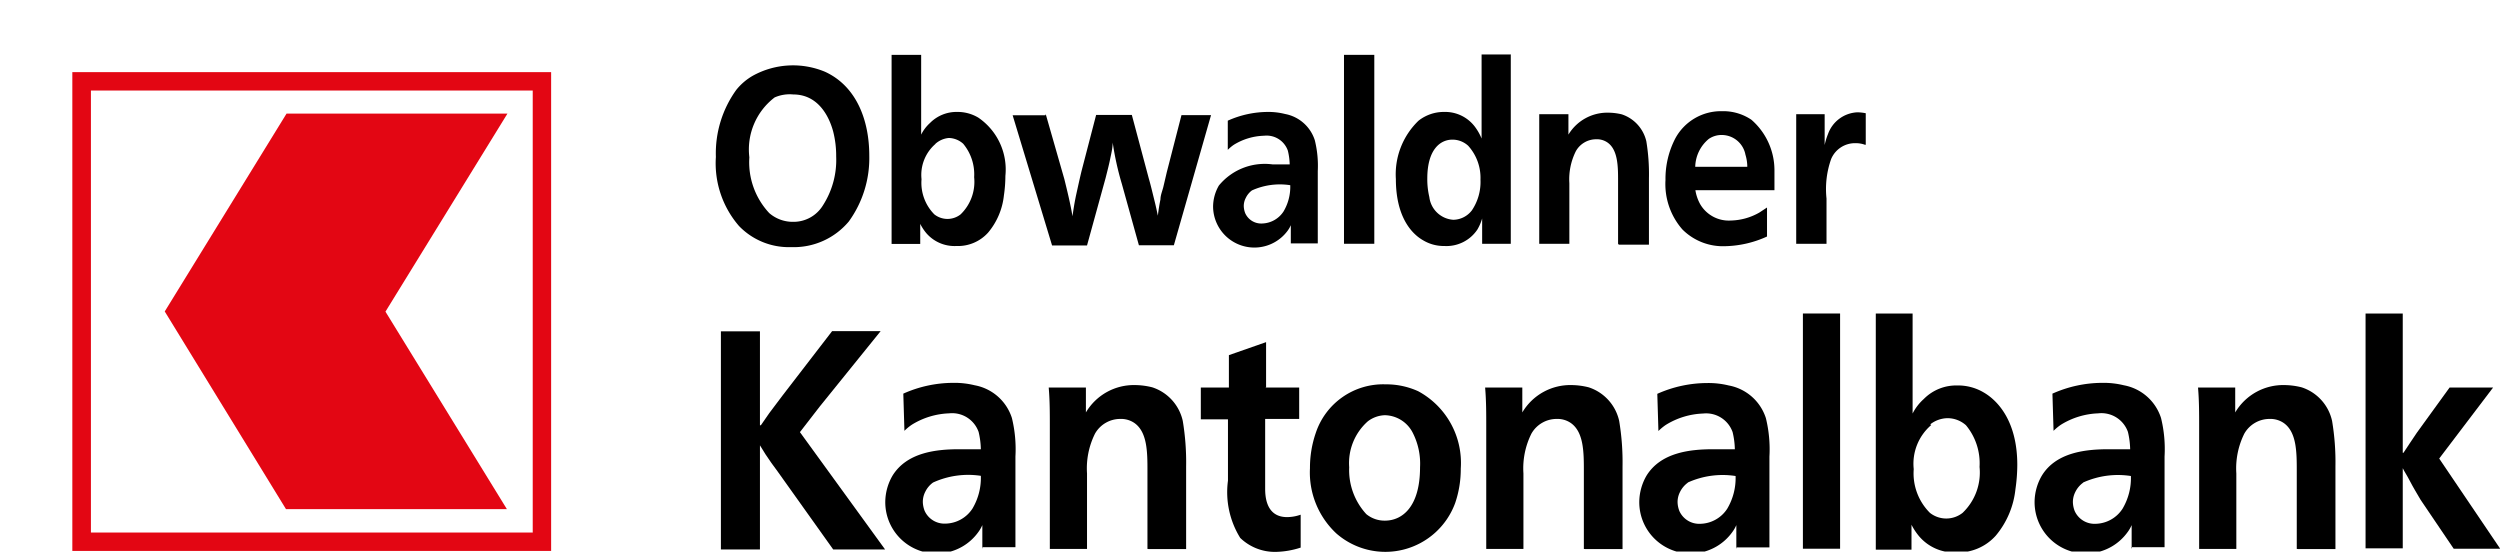
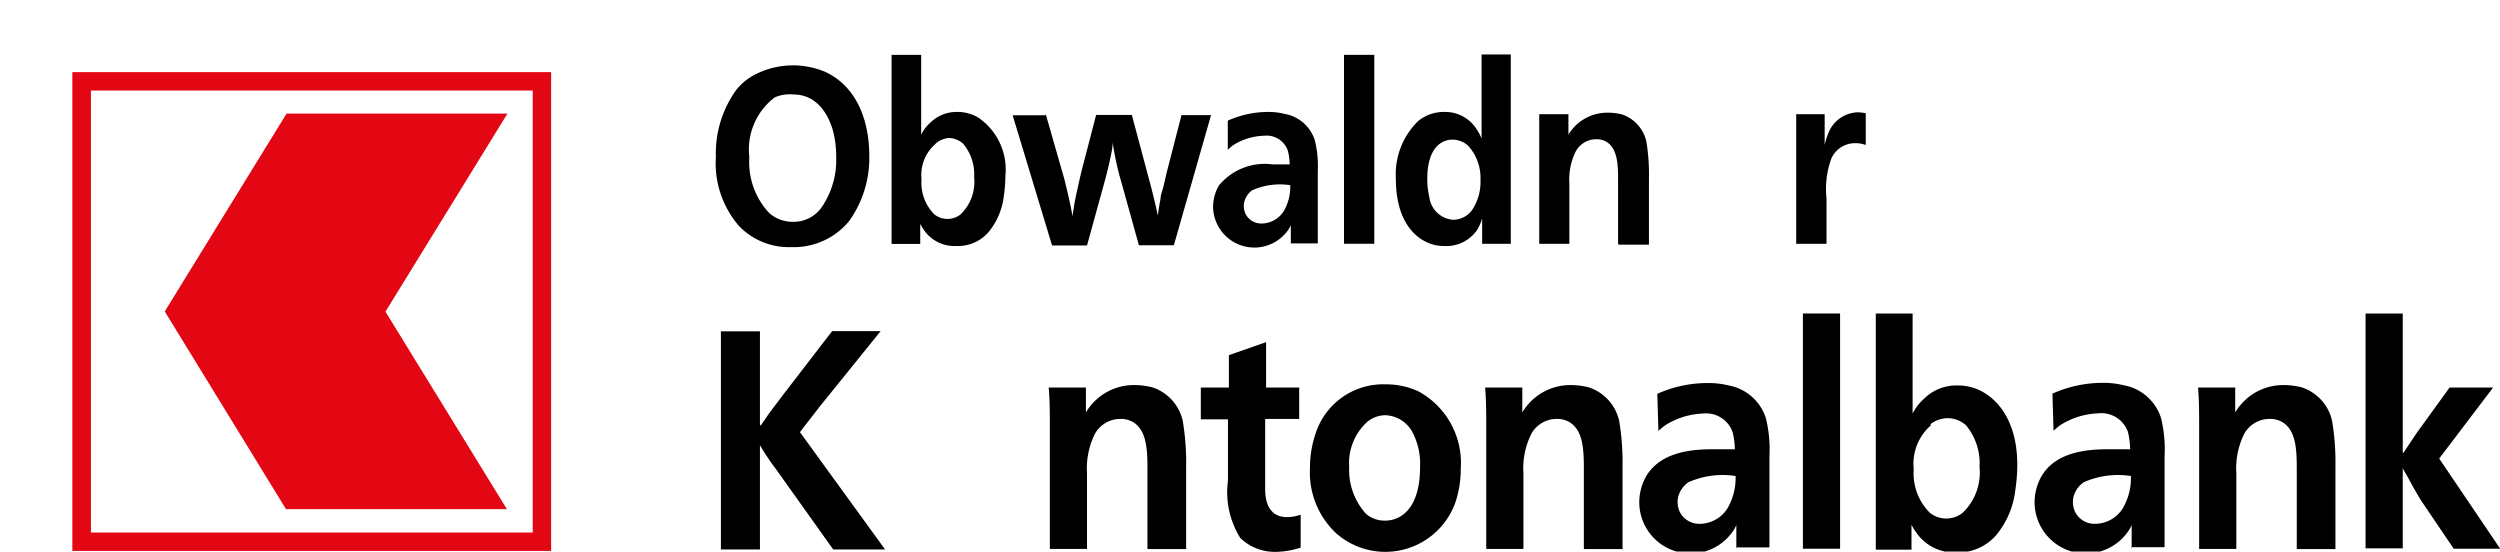
<svg xmlns="http://www.w3.org/2000/svg" id="Ebene_1" data-name="Ebene 1" viewBox="0 0 134.45 29.66">
  <defs>
    <style>.cls-1{fill:none;}.cls-2{fill:#e30613;}</style>
  </defs>
  <title>OKBLogo</title>
  <rect class="cls-1" width="3.7" height="2.59" />
  <rect class="cls-1" x="0.01" width="3.7" height="2.59" />
  <rect class="cls-1" x="0.01" width="3.7" height="2.59" />
  <rect class="cls-1" x="0.01" width="3.7" height="2.59" />
  <rect class="cls-1" x="0.01" width="3.7" height="2.59" />
  <path class="cls-2" d="M531.71,436.39V410.64h25.75v25.75H531.71Zm24.76-1V411.63H532.71V435.4h23.77Z" transform="translate(-527.82 -406.76)" />
  <polygon class="cls-2" points="8.86 16.75 15.38 27.38 27.26 27.38 20.73 16.76 27.29 6.11 15.41 6.11 8.86 16.75" />
  <path d="M572.19,410.62c1.68,0.77,2.38,2.59,2.38,4.51a5.81,5.81,0,0,1-1.1,3.54,3.86,3.86,0,0,1-3.1,1.38,3.72,3.72,0,0,1-2.81-1.14,5.15,5.15,0,0,1-1.24-3.71,5.83,5.83,0,0,1,1.1-3.61,3.14,3.14,0,0,1,.91-0.77A4.47,4.47,0,0,1,572.19,410.62ZM569.48,412a3.52,3.52,0,0,0-1.36,3.22,4,4,0,0,0,1.07,3,1.93,1.93,0,0,0,1.29.47,1.85,1.85,0,0,0,1.6-.89,4.51,4.51,0,0,0,.71-2.62,5.3,5.3,0,0,0-.16-1.34c-0.12-.45-0.61-2-2.15-2A2,2,0,0,0,569.48,412Z" transform="translate(-527.82 -406.76)" />
  <path d="M577.36,409.71V414a2.12,2.12,0,0,1,.48-0.63,2,2,0,0,1,1.45-.59,2.16,2.16,0,0,1,1.15.31,3.38,3.38,0,0,1,1.45,3.13,7.37,7.37,0,0,1-.08,1.05,3.72,3.72,0,0,1-.85,2,2.18,2.18,0,0,1-1.71.72,2,2,0,0,1-1.62-.7,2.6,2.6,0,0,1-.32-0.49v1.08h-1.54V409.71h1.6Zm0.77,4.79a2.2,2.2,0,0,0-.75,1.9,2.41,2.41,0,0,0,.69,1.89,1.14,1.14,0,0,0,1.41,0,2.43,2.43,0,0,0,.73-2,2.57,2.57,0,0,0-.59-1.8,1.2,1.2,0,0,0-.77-0.31A1.25,1.25,0,0,0,578.12,414.5Z" transform="translate(-527.82 -406.76)" />
  <path d="M584.06,412.9l1,3.49c0.16,0.65.32,1.3,0.44,2q0.07-.54.18-1.08c0.1-.45.2-0.92,0.31-1.37l0.78-3h1.92l0.91,3.41c0.11,0.38.2,0.77,0.3,1.17s0.13,0.56.19,0.84q0.05-.44.14-0.88c0-.23.11-0.47,0.16-0.69l0.18-.77,0.79-3.07h1.59l-2,7h-1.88l-0.92-3.31a15.7,15.7,0,0,1-.49-2.22c0,0.31-.08.61-0.14,0.91s-0.16.68-.24,1l-1,3.63h-1.88l-2.12-7h1.76Z" transform="translate(-527.82 -406.76)" />
  <path d="M597.24,419.87v-1a1.52,1.52,0,0,1-.18.31,2.22,2.22,0,0,1-4-1.3,2.29,2.29,0,0,1,.31-1.14,3.19,3.19,0,0,1,2.88-1.14l0.93,0a3.46,3.46,0,0,0-.1-0.74,1.21,1.21,0,0,0-1.28-.8,3.26,3.26,0,0,0-1.63.49,2.17,2.17,0,0,0-.32.27l0-1.57a5.3,5.3,0,0,1,2.15-.47,3.66,3.66,0,0,1,.93.11,2.08,2.08,0,0,1,1.6,1.41,5.71,5.71,0,0,1,.16,1.66v1.65q0,1,0,2c0,0.08,0,.16,0,0.24h-1.45ZM595.15,417a1.07,1.07,0,0,0-.33.4,0.94,0.94,0,0,0-.11.44,1.12,1.12,0,0,0,.08.39,0.94,0.94,0,0,0,.9.55,1.42,1.42,0,0,0,1.16-.65,2.6,2.6,0,0,0,.36-1.41A3.65,3.65,0,0,0,595.15,417Z" transform="translate(-527.82 -406.76)" />
  <path d="M601.73,409.71v10.16H600.1V409.71h1.63Z" transform="translate(-527.82 -406.76)" />
  <path d="M609.07,409.71v10.16h-1.54v-1.36a2.62,2.62,0,0,1-.26.6,2,2,0,0,1-1.77.88,2.16,2.16,0,0,1-1.15-.31c-0.68-.39-1.46-1.34-1.46-3.29a4,4,0,0,1,1.22-3.14,2.2,2.2,0,0,1,1.38-.47,2,2,0,0,1,1.63.77,2.87,2.87,0,0,1,.38.66v-4.52h1.58Zm-4.49,6.65a4.14,4.14,0,0,0,.11,1,1.39,1.39,0,0,0,1.29,1.22,1.28,1.28,0,0,0,1-.51,2.73,2.73,0,0,0,.46-1.65,2.57,2.57,0,0,0-.66-1.82,1.25,1.25,0,0,0-.83-0.33C605.27,414.26,604.58,414.81,604.58,416.36Z" transform="translate(-527.82 -406.76)" />
  <path d="M614.84,419.87V416.5c0-.77,0-1.7-0.59-2.09a1,1,0,0,0-.59-0.16,1.25,1.25,0,0,0-1.09.64,3.37,3.37,0,0,0-.35,1.72v3.26H610.6v-5.29c0-.56,0-1.12,0-1.68h1.57V414a2.44,2.44,0,0,1,2.15-1.18,3.15,3.15,0,0,1,.72.09,2,2,0,0,1,1.32,1.45,10.82,10.82,0,0,1,.14,2v3.56h-1.62Z" transform="translate(-527.82 -406.76)" />
-   <path d="M619,417a2.28,2.28,0,0,0,.25.73,1.78,1.78,0,0,0,1.65.89,3.22,3.22,0,0,0,1.54-.43l0.41-.27,0,1.56a5.68,5.68,0,0,1-2.24.52,3.08,3.08,0,0,1-2.31-.9,3.7,3.7,0,0,1-.91-2.66,4.71,4.71,0,0,1,.53-2.24,2.79,2.79,0,0,1,2.51-1.46,2.7,2.7,0,0,1,1.58.46,3.6,3.6,0,0,1,1.24,2.7c0,0.36,0,.72,0,1.09H619Zm2.79-1.28a2.3,2.3,0,0,0-.1-0.64,1.3,1.3,0,0,0-1.26-1.06,1.21,1.21,0,0,0-.71.21,2,2,0,0,0-.73,1.5h2.79Z" transform="translate(-527.82 -406.76)" />
  <path d="M628.13,414.55a1.44,1.44,0,0,0-.53-0.09,1.39,1.39,0,0,0-1.3.85,4.82,4.82,0,0,0-.25,2.13v2.43h-1.63v-5.16c0-.6,0-1.21,0-1.81h1.53v1.66a3.46,3.46,0,0,1,.18-0.59,1.76,1.76,0,0,1,1.59-1.17,2.38,2.38,0,0,1,.44.05v1.69Z" transform="translate(-527.82 -406.76)" />
  <path d="M568.74,429.63l0.45-.65,0.7-.93,2.68-3.48h2.61l-3.28,4.06L570.84,430l4.58,6.31h-2.79l-3-4.21q-0.34-.45-0.63-0.89l-0.31-.5v5.6h-2.1V424.58h2.1v5.05Z" transform="translate(-527.82 -406.76)" />
-   <path d="M580.65,436.28V435a1.91,1.91,0,0,1-.22.38,2.76,2.76,0,0,1-5-1.62,2.85,2.85,0,0,1,.39-1.42c0.78-1.26,2.37-1.42,3.59-1.42,0.39,0,.77,0,1.16,0a4.31,4.31,0,0,0-.12-0.93,1.51,1.51,0,0,0-1.59-1,4.07,4.07,0,0,0-2,.61,2.65,2.65,0,0,0-.4.33l-0.06-2a6.59,6.59,0,0,1,2.68-.58,4.56,4.56,0,0,1,1.16.13,2.59,2.59,0,0,1,2,1.76,7.09,7.09,0,0,1,.19,2.07v2.05q0,1.27,0,2.53c0,0.1,0,.2,0,0.3h-1.8ZM578,432.71a1.32,1.32,0,0,0-.42.5,1.17,1.17,0,0,0-.13.55,1.4,1.4,0,0,0,.1.48,1.17,1.17,0,0,0,1.12.68,1.77,1.77,0,0,0,1.45-.81,3.23,3.23,0,0,0,.45-1.76A4.54,4.54,0,0,0,578,432.71Z" transform="translate(-527.82 -406.76)" />
  <path d="M589.53,436.28v-4.19c0-1,0-2.12-.73-2.6a1.27,1.27,0,0,0-.73-0.2,1.56,1.56,0,0,0-1.36.79,4.18,4.18,0,0,0-.43,2.14v4.06h-2v-6.59c0-.7,0-1.39-0.06-2.09h2v1.34a3,3,0,0,1,2.68-1.47,3.91,3.91,0,0,1,.89.12,2.46,2.46,0,0,1,1.64,1.81,13.55,13.55,0,0,1,.18,2.45v4.44h-2Z" transform="translate(-527.82 -406.76)" />
  <path d="M595.86,427.6h1.83v1.69h-1.83V433c0,0.36,0,1.57,1.18,1.57a2.23,2.23,0,0,0,.73-0.13l0,1.77a4.59,4.59,0,0,1-1.33.23,2.68,2.68,0,0,1-1.92-.75,4.67,4.67,0,0,1-.66-3.08v-3.3H592.4V427.6h1.51v-1.74l2-.7v2.43Z" transform="translate(-527.82 -406.76)" />
  <path d="M604.09,427.8a4.38,4.38,0,0,1,2.29,4.16,5.63,5.63,0,0,1-.3,1.85,4,4,0,0,1-6.39,1.64,4.48,4.48,0,0,1-1.42-3.51,5.74,5.74,0,0,1,.31-1.89,3.82,3.82,0,0,1,3.76-2.62A4.14,4.14,0,0,1,604.09,427.8Zm-2.71,1.62a3,3,0,0,0-1,2.47,3.49,3.49,0,0,0,.92,2.52,1.55,1.55,0,0,0,1,.35c0.94,0,1.89-.75,1.89-2.87a3.65,3.65,0,0,0-.4-1.87,1.72,1.72,0,0,0-1.49-.93A1.59,1.59,0,0,0,601.38,429.42Z" transform="translate(-527.82 -406.76)" />
  <path d="M613,436.28v-4.19c0-1,0-2.12-.73-2.6a1.27,1.27,0,0,0-.73-0.2,1.56,1.56,0,0,0-1.36.79,4.18,4.18,0,0,0-.43,2.14v4.06h-2v-6.59c0-.7,0-1.39-0.06-2.09h2l0,1.34a3,3,0,0,1,2.68-1.47,3.91,3.91,0,0,1,.89.12,2.46,2.46,0,0,1,1.64,1.81,13.48,13.48,0,0,1,.18,2.45v4.44h-2Z" transform="translate(-527.82 -406.76)" />
  <path d="M621.2,436.28V435a1.86,1.86,0,0,1-.22.38,2.76,2.76,0,0,1-5-1.62,2.86,2.86,0,0,1,.39-1.42c0.78-1.26,2.37-1.42,3.59-1.42,0.39,0,.78,0,1.16,0A4.26,4.26,0,0,0,621,430a1.51,1.51,0,0,0-1.59-1,4.07,4.07,0,0,0-2,.61,2.72,2.72,0,0,0-.4.33l-0.06-2a6.6,6.6,0,0,1,2.68-.58,4.56,4.56,0,0,1,1.16.13,2.59,2.59,0,0,1,2,1.76,7.06,7.06,0,0,1,.19,2.07v2.05q0,1.27,0,2.53c0,0.1,0,.2,0,0.3h-1.8Zm-2.61-3.56a1.33,1.33,0,0,0-.42.5,1.18,1.18,0,0,0-.13.55,1.4,1.4,0,0,0,.1.48,1.17,1.17,0,0,0,1.12.68,1.77,1.77,0,0,0,1.45-.81,3.23,3.23,0,0,0,.45-1.76A4.54,4.54,0,0,0,618.59,432.71Z" transform="translate(-527.82 -406.76)" />
  <path d="M626.78,423.62v12.65h-2V423.62h2Z" transform="translate(-527.82 -406.76)" />
  <path d="M630.68,423.62V429a2.64,2.64,0,0,1,.6-0.78,2.45,2.45,0,0,1,1.8-.73,2.7,2.7,0,0,1,1.43.38c0.79,0.46,1.8,1.59,1.8,3.89a9.19,9.19,0,0,1-.1,1.31,4.63,4.63,0,0,1-1.06,2.5,2.72,2.72,0,0,1-2.13.9,2.48,2.48,0,0,1-2-.88,3.24,3.24,0,0,1-.4-0.61v1.34h-1.92V423.62h2Zm1,6a2.74,2.74,0,0,0-.94,2.37,3,3,0,0,0,.87,2.35,1.42,1.42,0,0,0,1.76,0,3,3,0,0,0,.91-2.47,3.2,3.2,0,0,0-.73-2.24,1.49,1.49,0,0,0-1-.38A1.55,1.55,0,0,0,631.63,429.58Z" transform="translate(-527.82 -406.76)" />
  <path d="M642.46,436.28V435a1.86,1.86,0,0,1-.22.38,2.76,2.76,0,0,1-5-1.62,2.84,2.84,0,0,1,.39-1.42c0.77-1.26,2.37-1.42,3.59-1.42,0.39,0,.77,0,1.16,0a4.31,4.31,0,0,0-.12-0.93,1.51,1.51,0,0,0-1.6-1,4.07,4.07,0,0,0-2,.61,2.75,2.75,0,0,0-.4.33l-0.06-2a6.6,6.6,0,0,1,2.68-.58,4.56,4.56,0,0,1,1.16.13,2.59,2.59,0,0,1,2,1.76,7,7,0,0,1,.19,2.07v2.05q0,1.27,0,2.53c0,0.1,0,.2,0,0.3h-1.8Zm-2.61-3.56a1.33,1.33,0,0,0-.42.5,1.19,1.19,0,0,0-.13.55,1.41,1.41,0,0,0,.1.48,1.17,1.17,0,0,0,1.12.68,1.77,1.77,0,0,0,1.45-.81,3.23,3.23,0,0,0,.45-1.76A4.54,4.54,0,0,0,639.85,432.71Z" transform="translate(-527.82 -406.76)" />
  <path d="M651.34,436.28v-4.19c0-1,0-2.12-.73-2.6a1.27,1.27,0,0,0-.73-0.2,1.56,1.56,0,0,0-1.36.79,4.19,4.19,0,0,0-.43,2.14v4.06h-2v-6.59c0-.7,0-1.39-0.06-2.09h2l0,1.34a3,3,0,0,1,2.68-1.47,3.91,3.91,0,0,1,.89.12,2.45,2.45,0,0,1,1.64,1.81,13.43,13.43,0,0,1,.18,2.45v4.44h-2Z" transform="translate(-527.82 -406.76)" />
  <path d="M657.08,431.11c0.24-.36.48-0.73,0.72-1.08l1.76-2.43h2.34L659,431.42l3.28,4.85h-2.5L658,433.64c-0.19-.33-0.39-0.65-0.57-1s-0.27-.46-0.39-0.7v4.31h-2V423.62h2v7.49Z" transform="translate(-527.82 -406.76)" />
</svg>